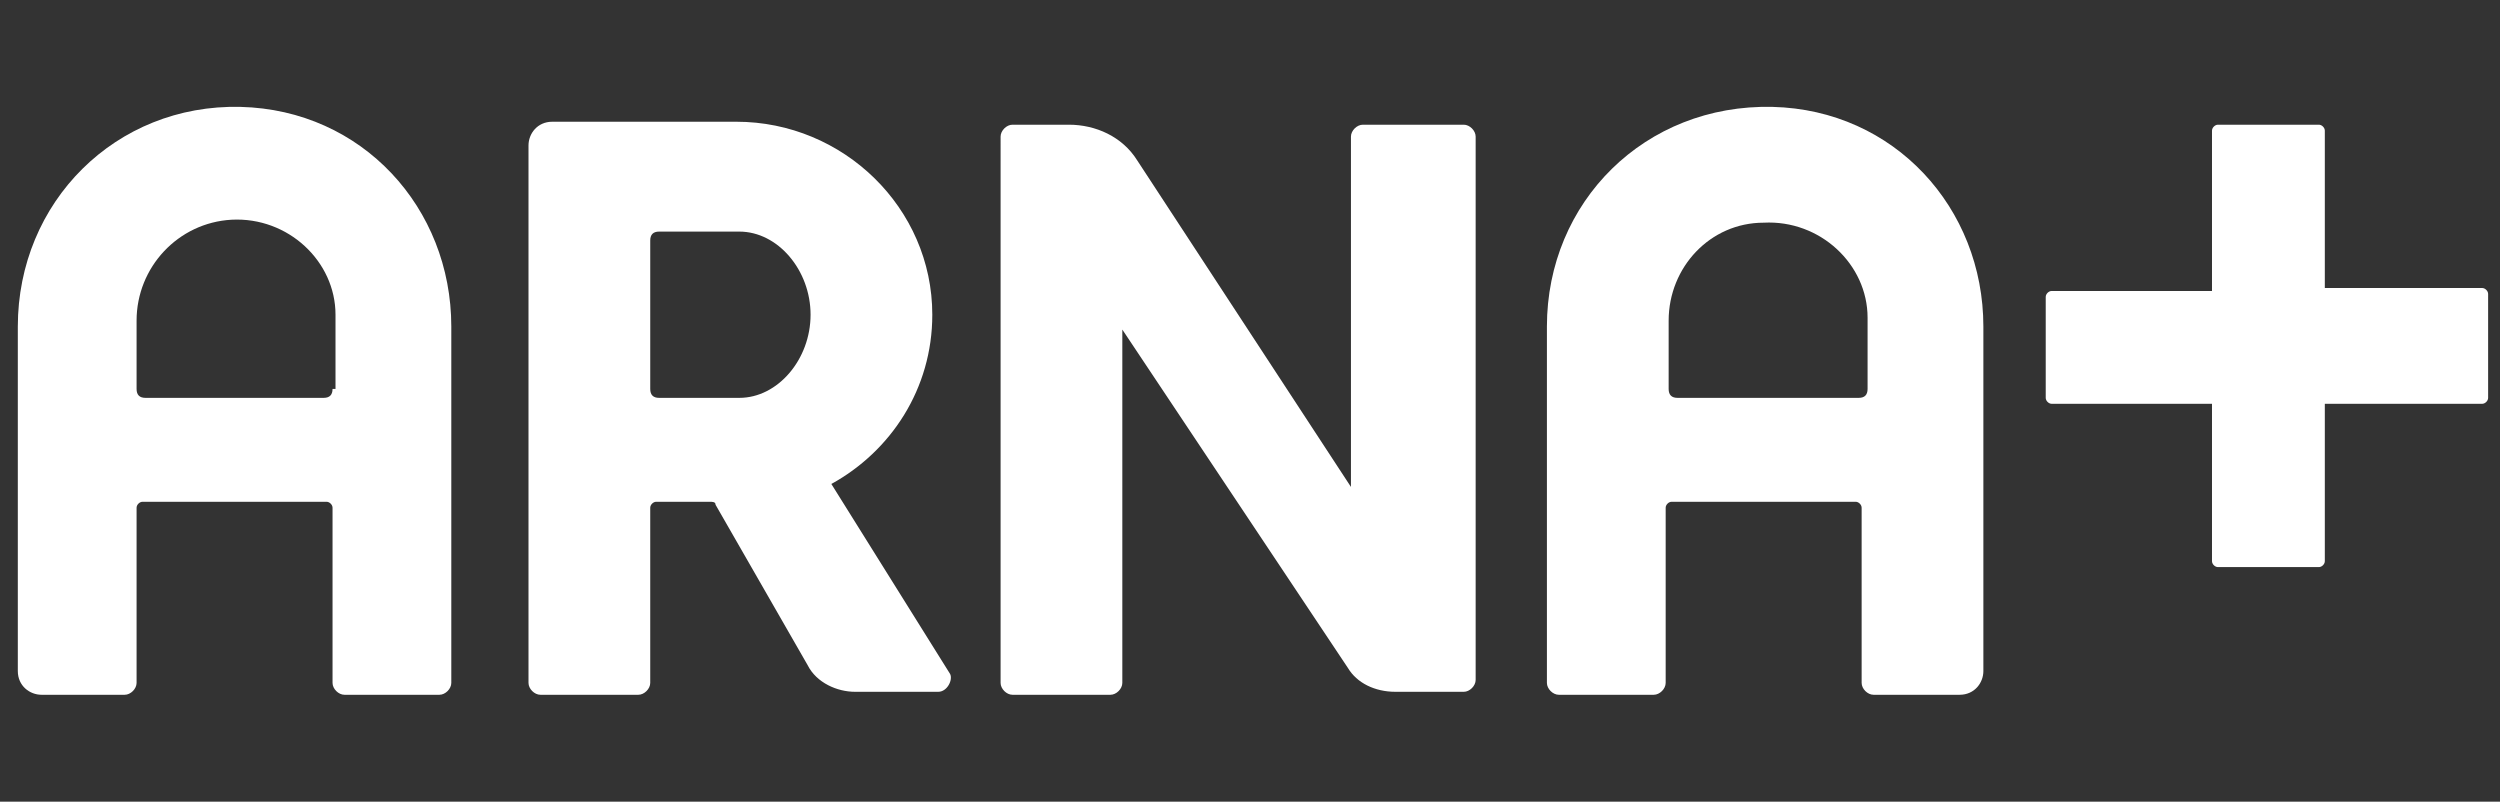
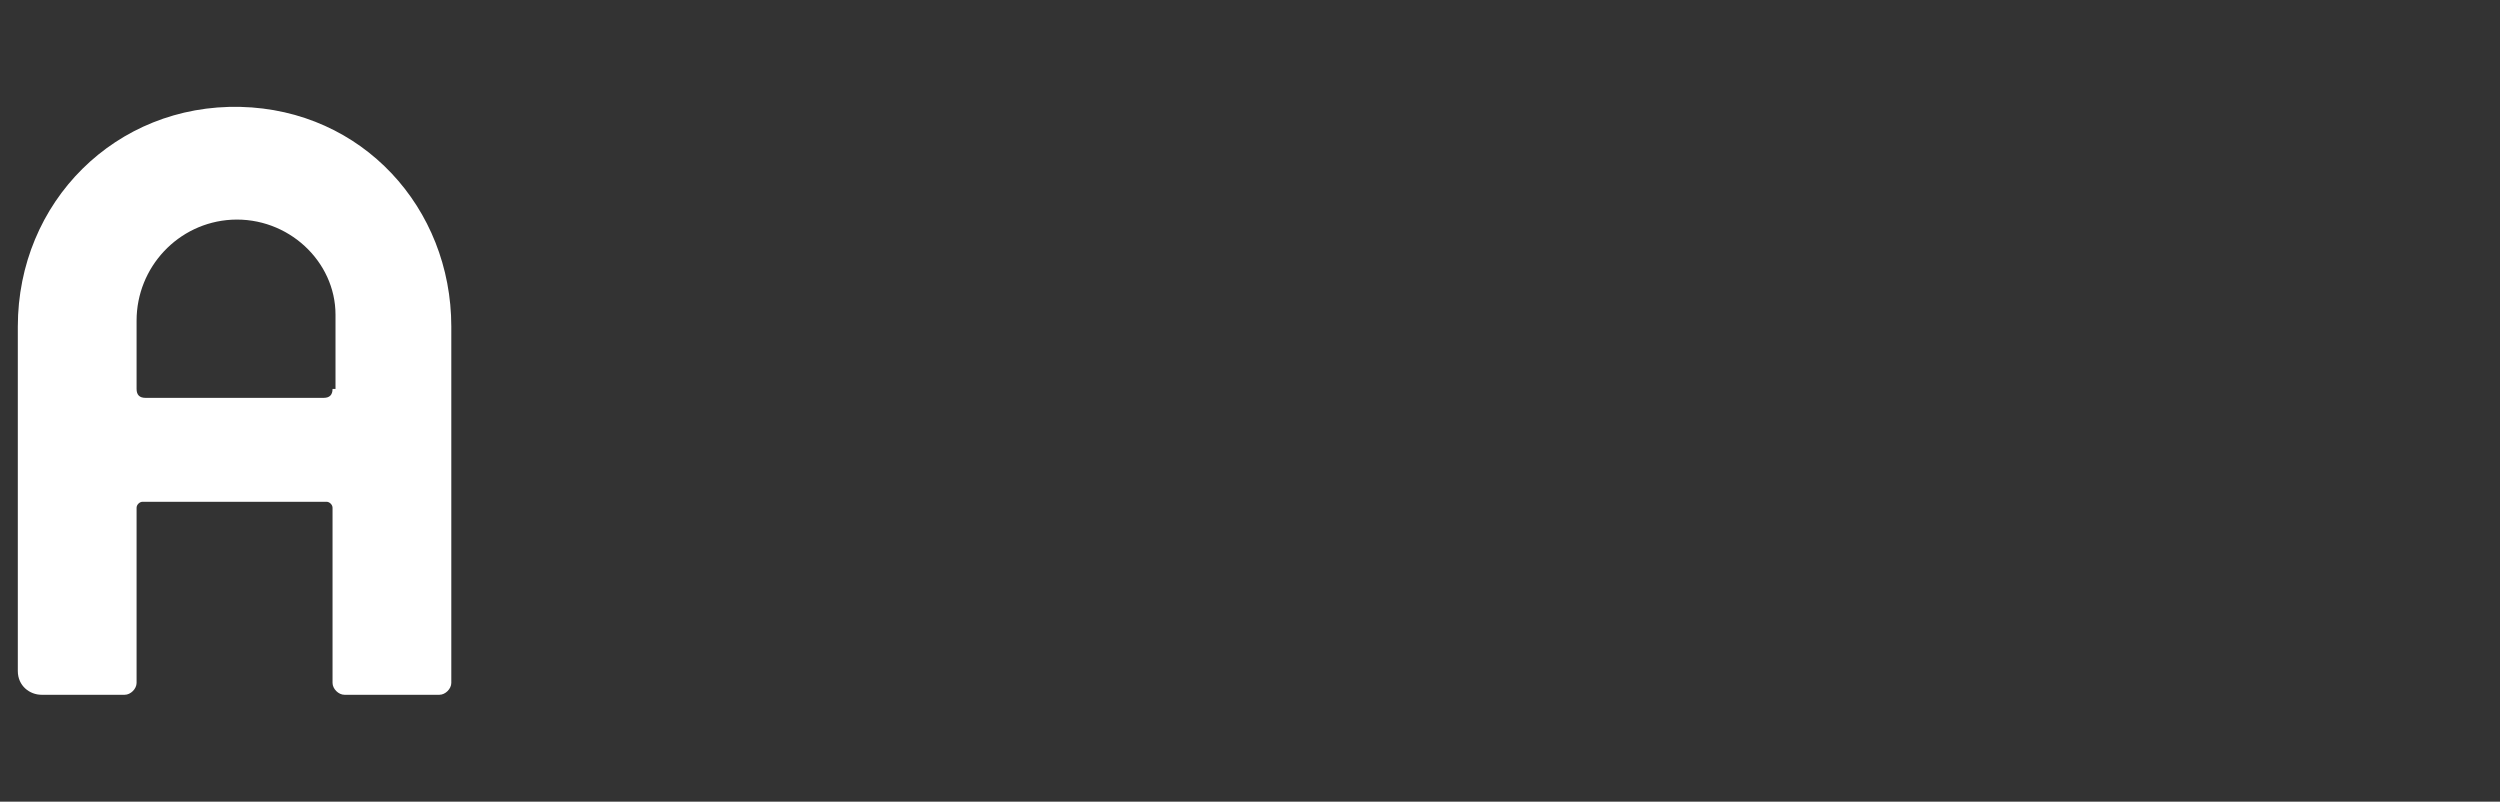
<svg xmlns="http://www.w3.org/2000/svg" id="Layer_1" x="0px" y="0px" viewBox="0 0 84.2 27" style="enable-background:new 0 0 84.2 27;" xml:space="preserve">
  <rect x="0" y="0" width="84.2" height="27" fill="#333333" stroke="none" />
  <style type="text/css">	.st0{fill:#FFFFFF;}</style>
  <g>
    <g>
      <g>
        <g>
          <g>
-             <path class="st0" d="M45.4,22.5c0.3,0.5,0.9,0.8,1.6,0.8h2.3c0.2,0,0.4-0.2,0.4-0.4V4.6c0-0.2-0.2-0.4-0.4-0.4h-3.4      c-0.2,0-0.4,0.2-0.4,0.4v11.8l-7.2-11c-0.5-0.8-1.4-1.2-2.3-1.2h-1.9c-0.2,0-0.4,0.2-0.4,0.4V23c0,0.2,0.2,0.4,0.4,0.4h3.3      c0.2,0,0.4-0.2,0.4-0.4V11.1L45.4,22.5z" />
-             <path class="st0" d="M17.8,17.1V23c0,0.2,0.2,0.4,0.4,0.4h3.3c0.2,0,0.4-0.2,0.4-0.4v-5.9c0-0.1,0.1-0.2,0.2-0.2h1.8      c0.1,0,0.2,0,0.2,0.1l3.1,5.4c0.3,0.6,1,0.9,1.6,0.9h2.8c0.3,0,0.5-0.4,0.4-0.6l-4-6.4c2-1.1,3.4-3.2,3.4-5.7      c0-3.6-3-6.5-6.6-6.5h-6.2c-0.5,0-0.8,0.4-0.8,0.8v8.2C17.8,13.3,17.8,17,17.8,17.1z M24.9,13.4h-2.7c-0.2,0-0.3-0.1-0.3-0.3      v-5c0-0.2,0.1-0.3,0.3-0.3h2.7c1.3,0,2.4,1.3,2.4,2.8S26.2,13.4,24.9,13.4z" />
-           </g>
+             </g>
        </g>
      </g>
-       <path class="st0" d="M83.6,9.7h-5.3V4.4c0-0.1-0.1-0.2-0.2-0.2h-3.4c-0.1,0-0.2,0.1-0.2,0.2v5.4h-5.4c-0.1,0-0.2,0.1-0.2,0.2v3.4   c0,0.1,0.1,0.2,0.2,0.2h5.4v5.3c0,0.1,0.1,0.2,0.2,0.2h3.4c0.1,0,0.2-0.1,0.2-0.2v-5.3h5.3c0.1,0,0.2-0.1,0.2-0.2V9.9   C83.8,9.8,83.7,9.7,83.6,9.7z" />
    </g>
    <g>
-       <path class="st0" d="M14.8,23.4c0.2,0,0.4-0.2,0.4-0.4v-6c0-0.1,0-6,0-6c0-4-3-7.3-7.1-7.4C3.9,3.5,0.6,6.8,0.6,11v11.6   c0,0.5,0.4,0.8,0.8,0.8h2.8c0.2,0,0.4-0.2,0.4-0.4v-5.9c0-0.1,0.1-0.2,0.2-0.2H11c0.1,0,0.2,0.1,0.2,0.2V23c0,0.2,0.2,0.4,0.4,0.4   H14.8z M11.2,13.1c0,0.2-0.1,0.3-0.3,0.3h-6c-0.2,0-0.3-0.1-0.3-0.3v-2.3C4.6,9,6,7.5,7.8,7.4c1.9-0.1,3.5,1.4,3.5,3.2v2.5H11.2z" />
+       <path class="st0" d="M14.8,23.4c0.2,0,0.4-0.2,0.4-0.4v-6c0-0.1,0-6,0-6c0-4-3-7.3-7.1-7.4C3.9,3.5,0.6,6.8,0.6,11v11.6   c0,0.5,0.4,0.8,0.8,0.8h2.8c0.2,0,0.4-0.2,0.4-0.4v-5.9c0-0.1,0.1-0.2,0.2-0.2H11c0.1,0,0.2,0.1,0.2,0.2V23c0,0.2,0.2,0.4,0.4,0.4   H14.8M11.2,13.1c0,0.2-0.1,0.3-0.3,0.3h-6c-0.2,0-0.3-0.1-0.3-0.3v-2.3C4.6,9,6,7.5,7.8,7.4c1.9-0.1,3.5,1.4,3.5,3.2v2.5H11.2z" />
    </g>
    <g>
-       <path class="st0" d="M66,23.4c0.5,0,0.8-0.4,0.8-0.8V17c0-0.1,0-6,0-6c0-4-3-7.3-7.1-7.4c-4.3-0.1-7.6,3.2-7.6,7.4v12   c0,0.2,0.2,0.4,0.4,0.4h3.2c0.2,0,0.4-0.2,0.4-0.4v-5.9c0-0.1,0.1-0.2,0.2-0.2h6.2c0.1,0,0.2,0.1,0.2,0.2V23   c0,0.2,0.2,0.4,0.4,0.4H66z M62.9,13.1c0,0.2-0.1,0.3-0.3,0.3h-6.1c-0.2,0-0.3-0.1-0.3-0.3v-2.3c0-1.8,1.4-3.3,3.2-3.3   c1.9-0.1,3.5,1.4,3.5,3.2C62.9,10.7,62.9,13.1,62.9,13.1z" />
-     </g>
+       </g>
  </g>
</svg>